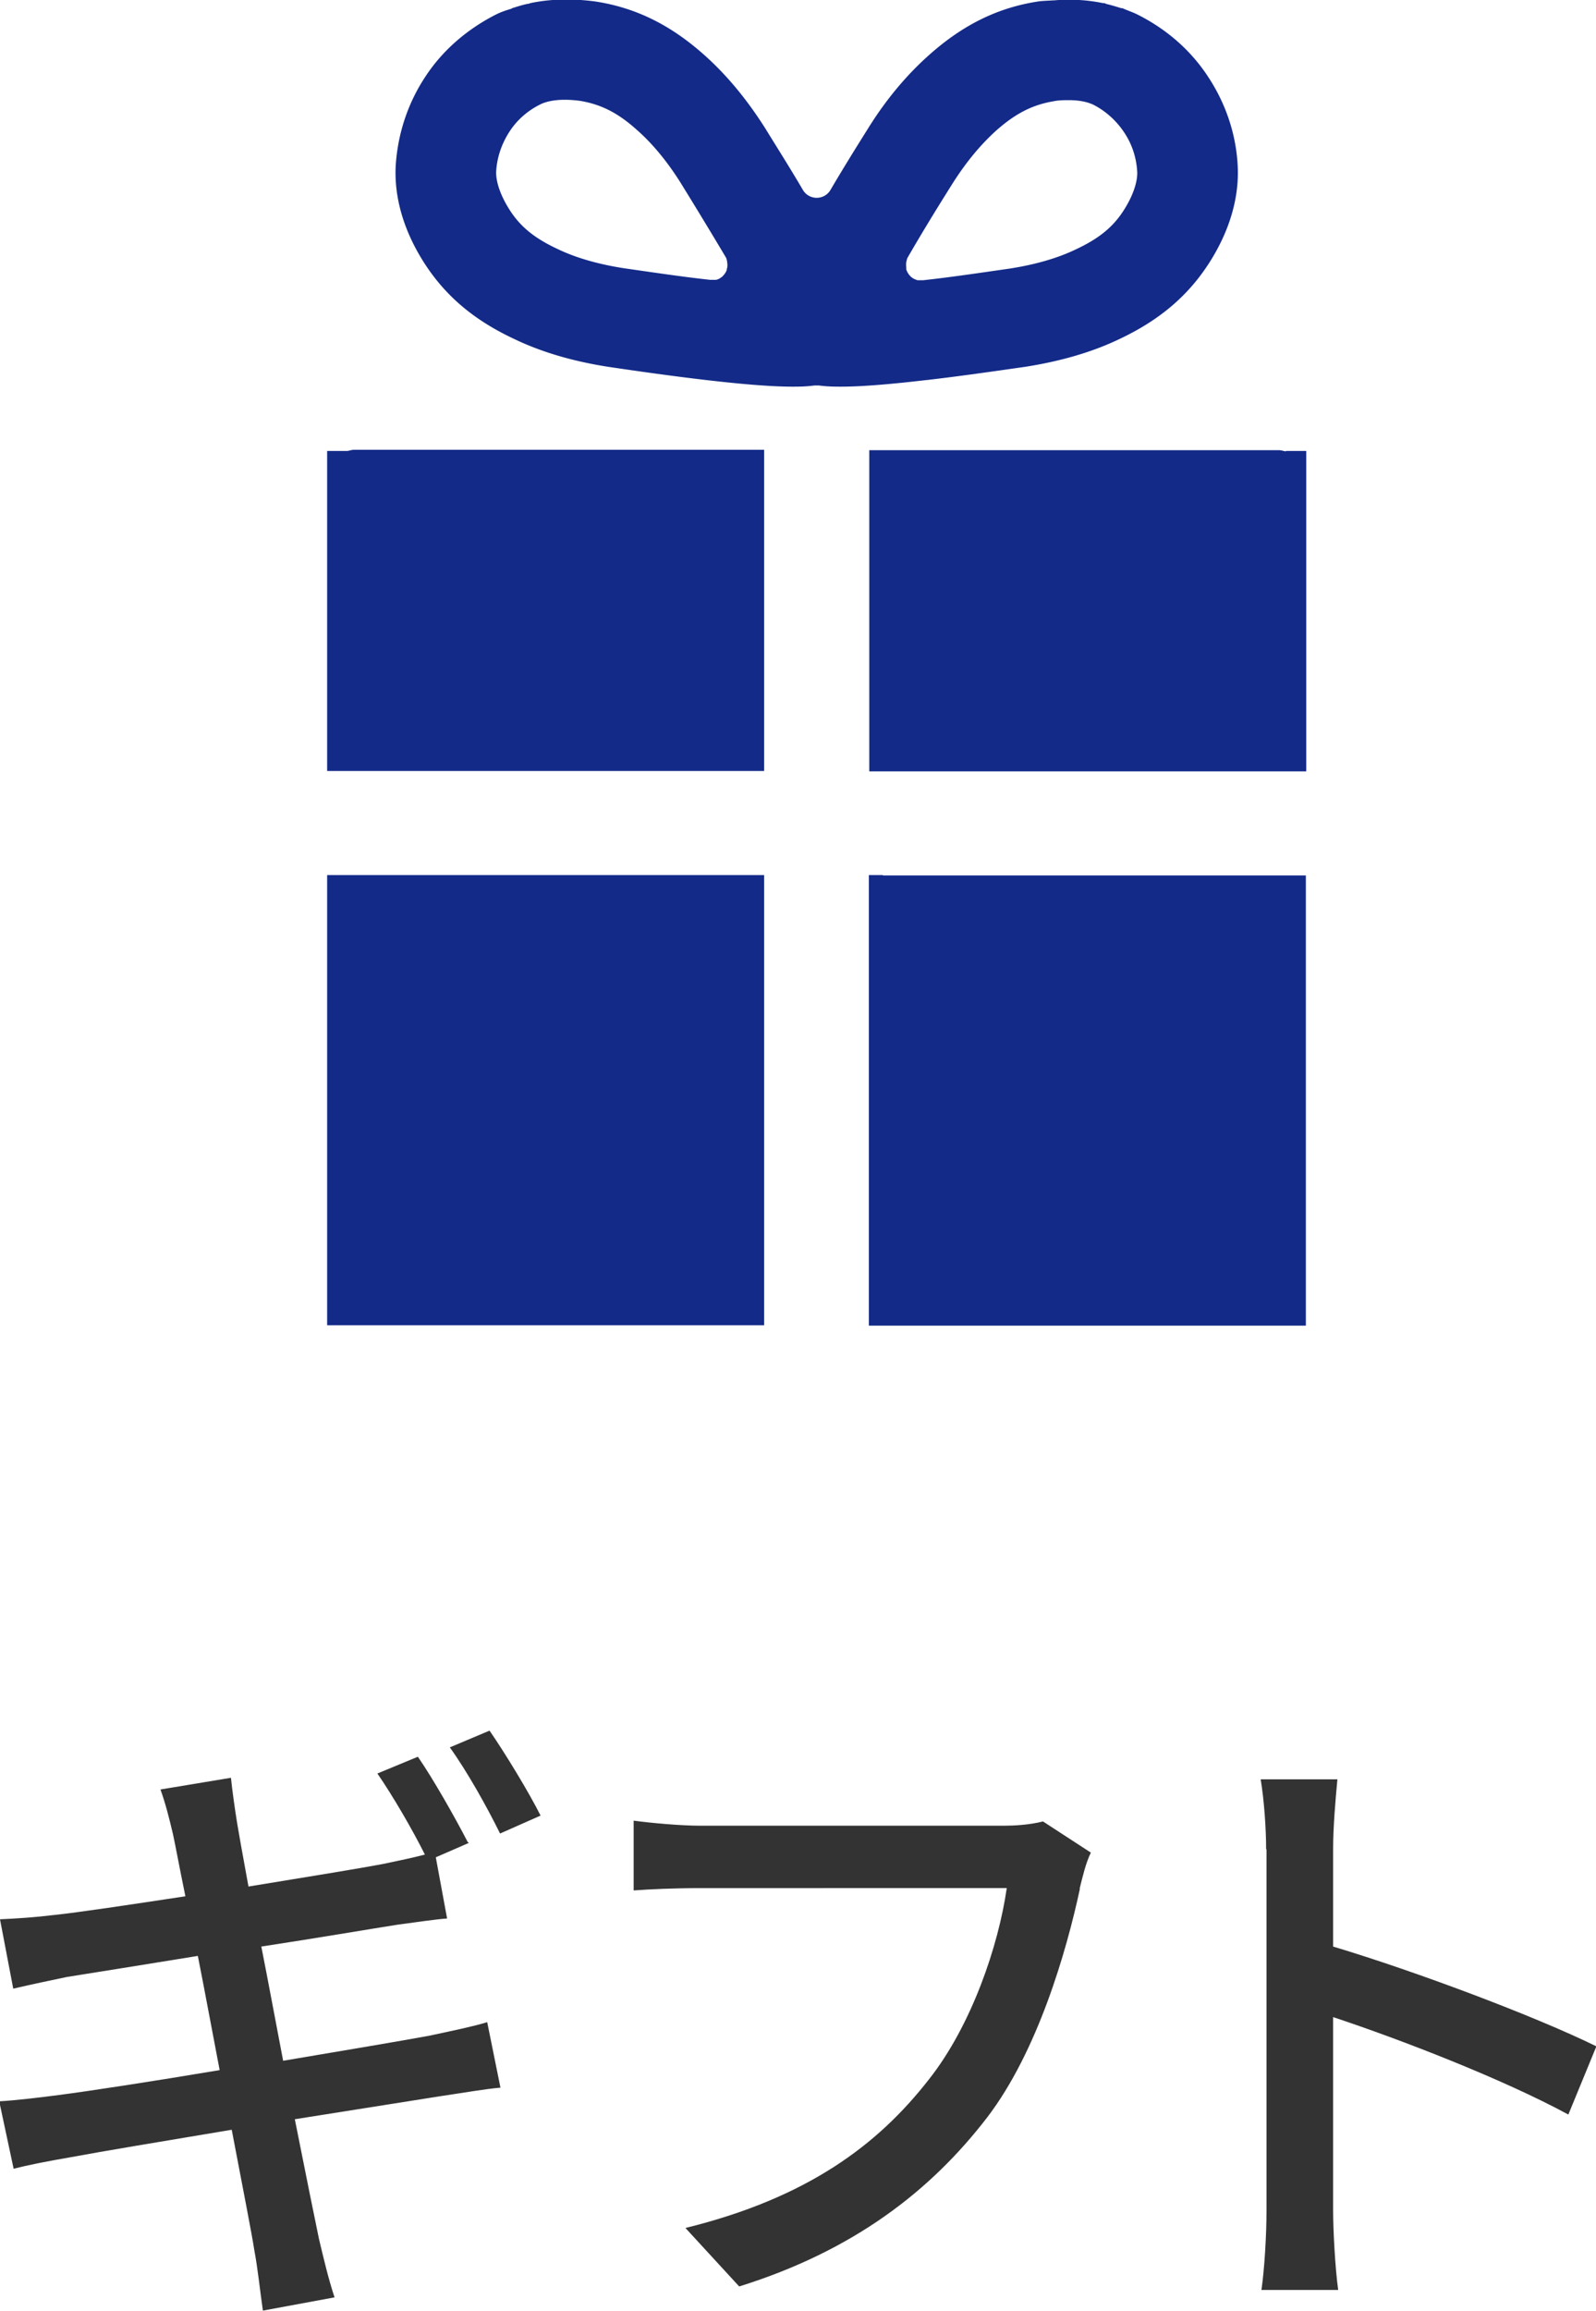
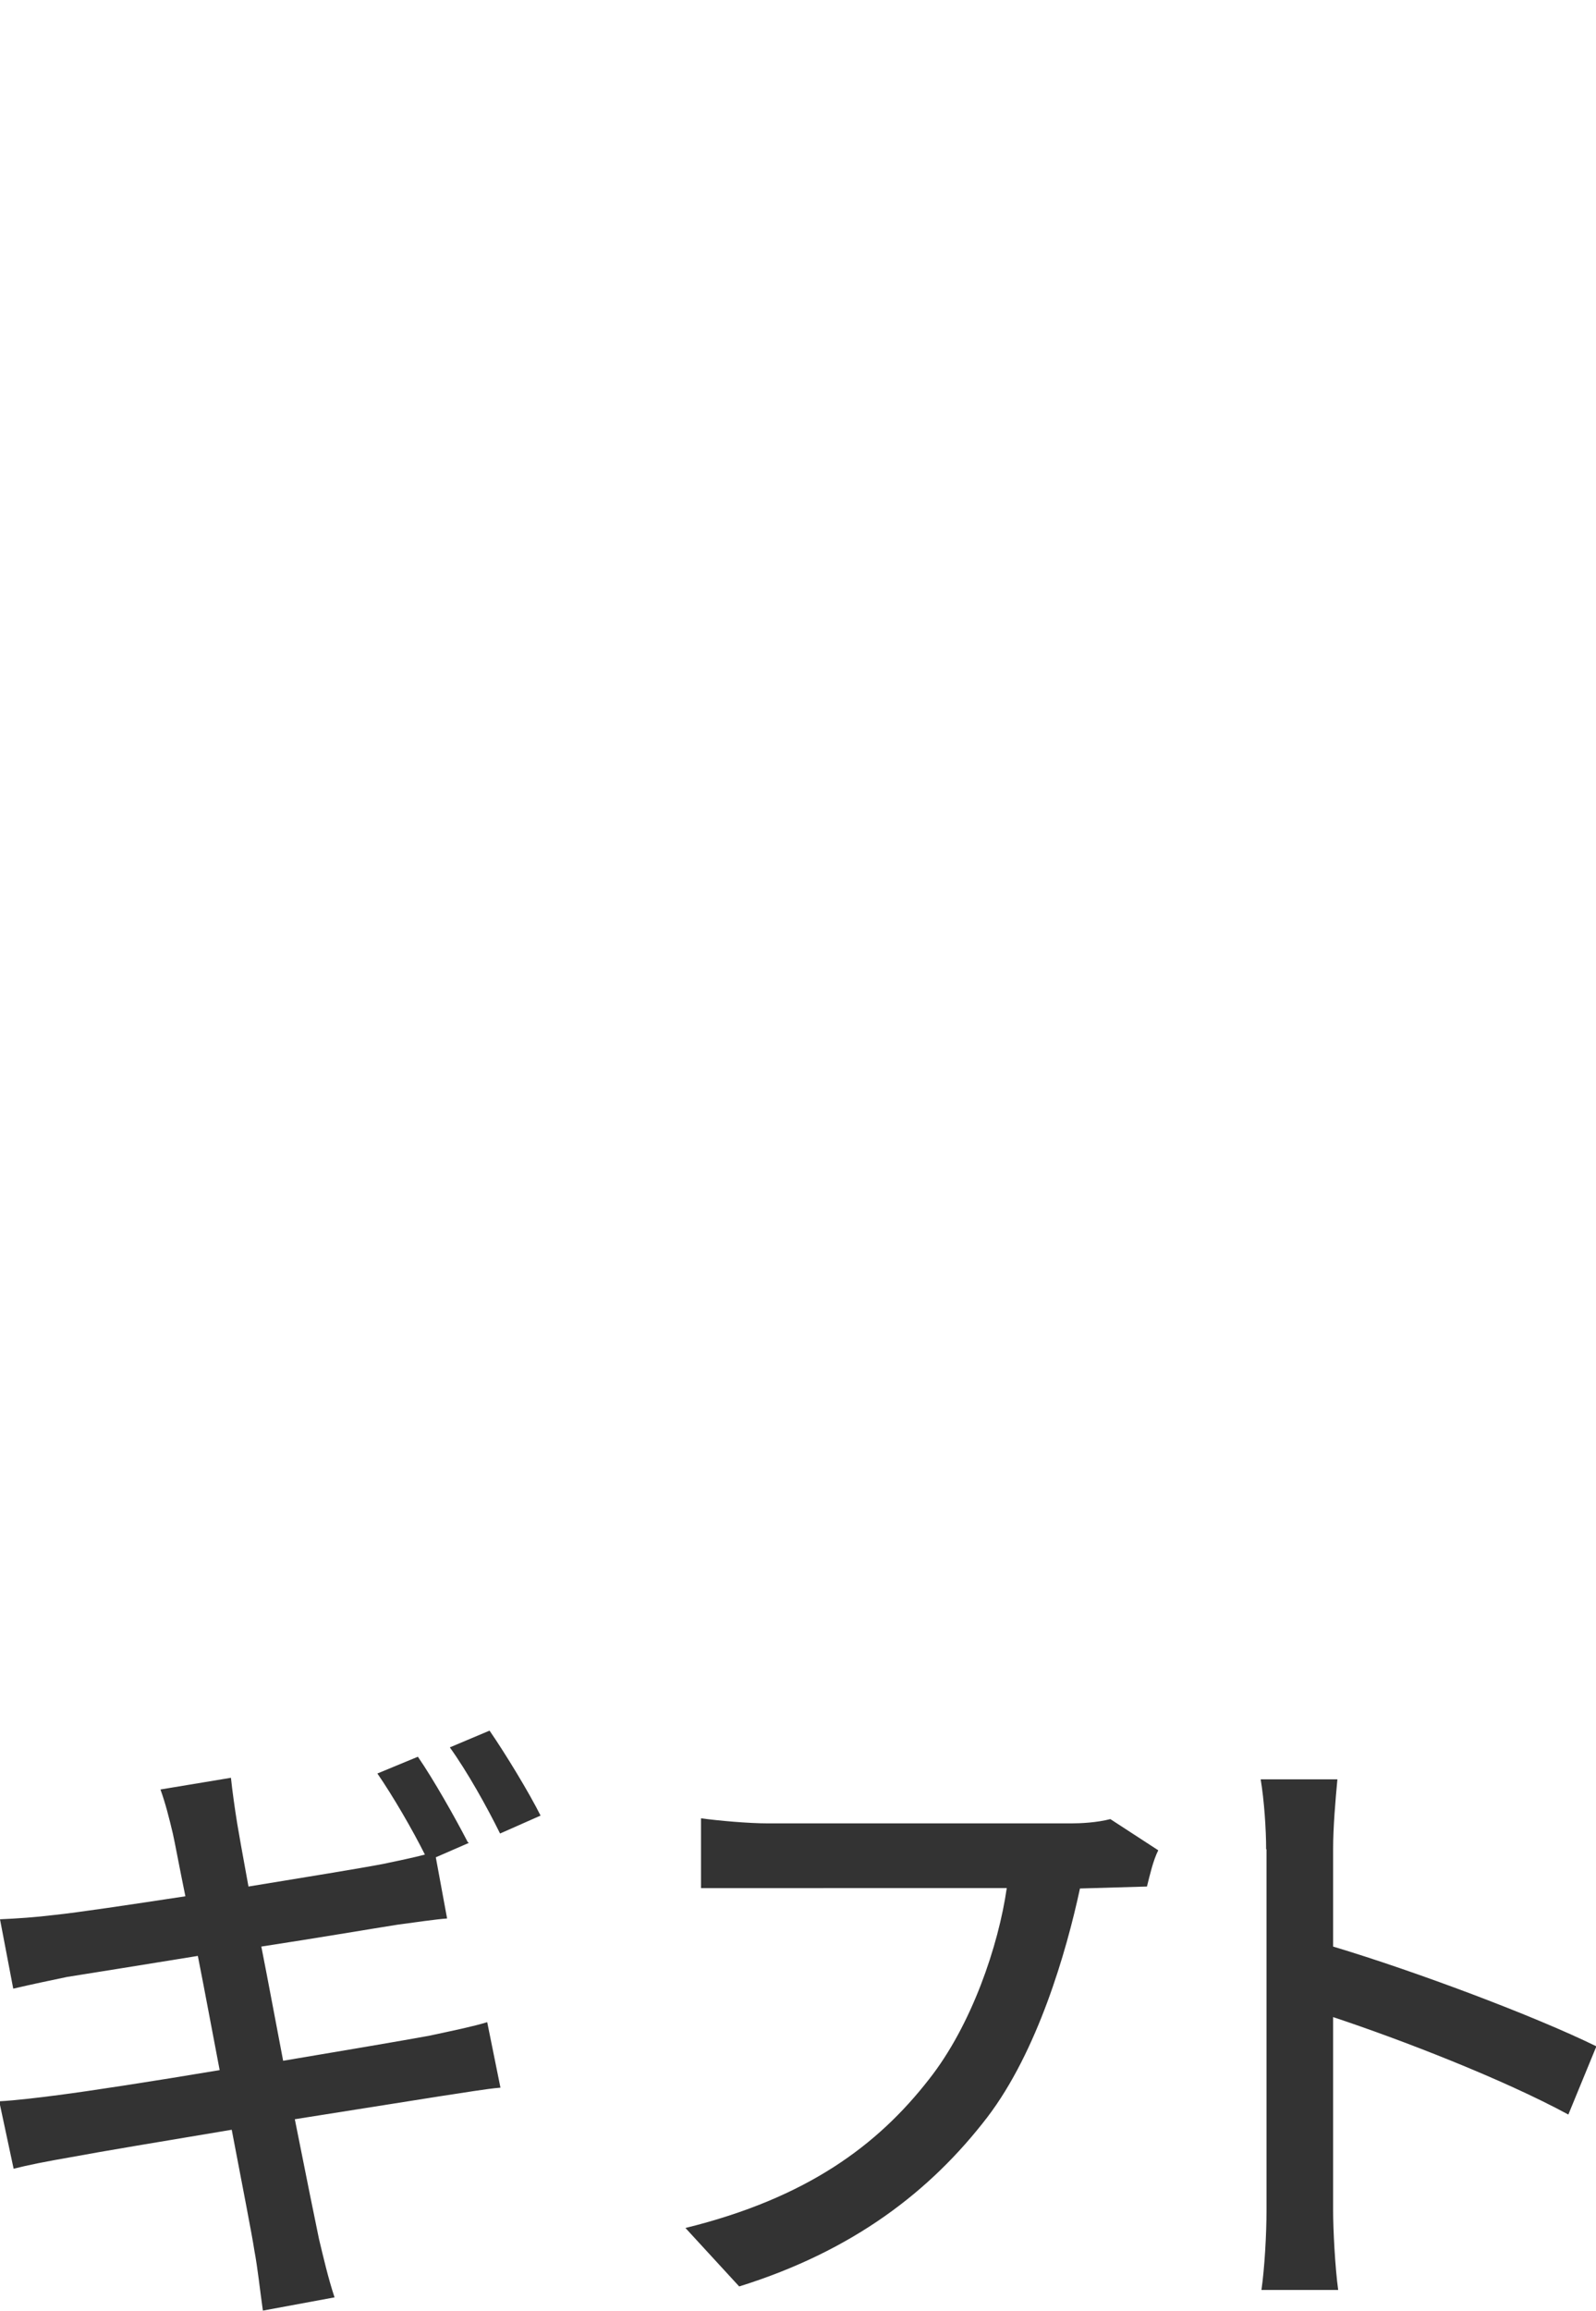
<svg xmlns="http://www.w3.org/2000/svg" viewBox="0 0 40.98 59.29">
-   <path d="M9.1 11.54h10.52v8.24H8.4v-8.21h.52c.06-.01.11-.03.17-.03zm14.69-1.79c-.85.1-1.64.17-2.19.17-.14 0-.35 0-.57-.03h-.12c-.22.03-.42.03-.57.03-1.11 0-3.18-.28-4.73-.51-.89-.14-1.69-.37-2.4-.71-1.05-.49-1.79-1.12-2.34-1.99-.51-.81-.75-1.65-.71-2.45.05-.82.31-1.61.76-2.29.45-.69 1.09-1.23 1.82-1.6.12-.06.24-.1.37-.14.01 0 .03-.01.04-.02.13-.04.25-.08.39-.11.03 0 .05-.01.08-.02.52-.11 1.09-.12 1.68-.04 1.02.16 1.9.59 2.76 1.35.59.52 1.12 1.16 1.6 1.92.27.44.62.99.96 1.57.16.26.54.26.7 0 .34-.58.69-1.14.96-1.57.47-.76 1.01-1.4 1.6-1.92C24.74.63 25.62.2 26.64.04c.13-.02.26-.02.39-.03h.03c.44-.04.87-.01 1.26.07.03 0 .05 0 .08.02.13.03.26.07.39.11h.03c.13.06.26.1.38.16.74.37 1.37.91 1.82 1.6.45.68.72 1.47.76 2.29.04.8-.2 1.64-.71 2.45-.55.87-1.29 1.5-2.33 1.99-.71.34-1.52.57-2.41.71-.77.11-1.67.24-2.53.34zm-5.12-3.03s0-.03-.01-.05c0-.03-.02-.06-.03-.08-.31-.52-.69-1.15-1.16-1.91-.34-.54-.72-1-1.12-1.35-.49-.44-.92-.65-1.44-.74-.14-.02-.28-.03-.41-.03-.25 0-.46.04-.61.11-.33.16-.61.4-.81.71-.2.31-.32.66-.34 1.02-.01.26.11.61.33.96.28.45.65.75 1.25 1.03.48.23 1.05.39 1.69.49.83.12 1.58.23 2.23.3h.14c.06-.01.11-.04.16-.08.01 0 .02-.02.03-.03a.42.42 0 00.09-.14c0-.02 0-.03.01-.05a.43.43 0 000-.16zm5.03.47c.65-.07 1.4-.18 2.23-.3.64-.1 1.21-.26 1.69-.49.6-.28.97-.58 1.25-1.03.22-.35.34-.7.33-.96-.02-.36-.13-.71-.34-1.02-.2-.3-.48-.55-.8-.71-.16-.07-.36-.11-.61-.11-.13 0-.27 0-.41.03-.52.09-.95.3-1.45.74-.4.36-.77.8-1.12 1.35-.48.76-.86 1.39-1.16 1.91-.02.03-.02.05-.03.08 0 .01-.01.03-.01.05-.01.06 0 .11 0 .16 0 .02 0 .03.01.05.02.05.05.1.09.14l.03.03c.05.04.1.06.16.08h.14zm9.31 4.39c-.06-.01-.11-.03-.17-.03H22.32v8.24h11.22v-8.22h-.52zM8.76 22.45H8.4V34h11.22V22.45H8.76zm13.91 0h-.36v11.56h11.22V22.46H22.67z" fill="#132a88" />
-   <path d="M12.04 47.28l-.85.37.29 1.57c-.29.02-.83.1-1.28.16-.7.11-2.05.34-3.49.56.18.91.37 1.94.56 2.93 1.55-.26 2.97-.5 3.74-.64.61-.13 1.14-.24 1.5-.35l.34 1.68c-.37.03-.94.13-1.55.22-.83.13-2.22.35-3.73.59.29 1.46.53 2.64.62 3.07.11.46.24 1.02.4 1.5l-1.84.34c-.08-.56-.13-1.07-.22-1.55-.06-.4-.3-1.62-.58-3.09-1.74.29-3.36.56-4.11.7-.64.11-1.14.21-1.49.3l-.37-1.73c.4-.02 1.07-.1 1.52-.16.78-.1 2.41-.35 4.14-.64-.19-.99-.38-2.02-.56-2.93-1.47.24-2.8.45-3.36.54-.48.1-.86.18-1.38.3L0 49.24c.45-.02.9-.05 1.39-.11.59-.06 1.92-.26 3.37-.48-.16-.78-.27-1.38-.32-1.6-.1-.42-.19-.78-.32-1.14l1.81-.3c.03.3.1.8.16 1.17.03.19.14.8.29 1.62 1.47-.24 2.83-.46 3.46-.58.38-.08.77-.16 1.07-.24-.32-.64-.82-1.5-1.22-2.08l1.04-.43c.4.58.96 1.57 1.28 2.19zm1.84-.7l-1.04.46c-.34-.69-.85-1.6-1.29-2.21l1.02-.43c.42.61 1.02 1.6 1.31 2.18zm13.85 1.87c-.35 1.63-1.09 4.18-2.38 5.87-1.46 1.9-3.45 3.43-6.37 4.34l-1.38-1.5c3.13-.77 4.94-2.13 6.25-3.81 1.1-1.39 1.79-3.44 2-4.91H18c-.69 0-1.33.03-1.73.06v-1.79c.45.06 1.2.13 1.73.13h7.76c.27 0 .67-.02 1.02-.11l1.23.8c-.13.26-.21.61-.29.93zm4.78-1.01c0-.51-.05-1.25-.14-1.79h1.97c-.05.53-.11 1.23-.11 1.79v2.5c2.13.64 5.17 1.78 6.76 2.56l-.72 1.75c-1.68-.91-4.29-1.92-6.04-2.5v4.95c0 .5.05 1.47.13 2.05h-1.97c.08-.56.13-1.42.13-2.05v-9.25z" fill="#333" />
+   <path d="M12.04 47.28l-.85.37.29 1.57c-.29.02-.83.1-1.28.16-.7.11-2.05.34-3.49.56.18.91.37 1.94.56 2.93 1.55-.26 2.97-.5 3.74-.64.61-.13 1.14-.24 1.5-.35l.34 1.68c-.37.03-.94.13-1.55.22-.83.13-2.22.35-3.73.59.29 1.46.53 2.64.62 3.07.11.46.24 1.02.4 1.5l-1.84.34c-.08-.56-.13-1.07-.22-1.55-.06-.4-.3-1.62-.58-3.09-1.74.29-3.36.56-4.11.7-.64.11-1.14.21-1.49.3l-.37-1.73c.4-.02 1.07-.1 1.52-.16.78-.1 2.41-.35 4.14-.64-.19-.99-.38-2.02-.56-2.93-1.47.24-2.8.45-3.36.54-.48.1-.86.18-1.38.3L0 49.24c.45-.02.9-.05 1.39-.11.59-.06 1.92-.26 3.37-.48-.16-.78-.27-1.38-.32-1.6-.1-.42-.19-.78-.32-1.14l1.81-.3c.03.3.1.8.16 1.17.03.19.14.8.29 1.62 1.47-.24 2.83-.46 3.46-.58.38-.08.77-.16 1.07-.24-.32-.64-.82-1.5-1.22-2.08l1.04-.43c.4.58.96 1.57 1.28 2.19zm1.84-.7l-1.04.46c-.34-.69-.85-1.6-1.29-2.21l1.02-.43c.42.61 1.02 1.6 1.31 2.18zm13.85 1.87c-.35 1.63-1.09 4.18-2.38 5.87-1.46 1.9-3.45 3.43-6.37 4.34l-1.38-1.5c3.13-.77 4.94-2.13 6.25-3.81 1.1-1.39 1.79-3.44 2-4.91H18v-1.79c.45.06 1.2.13 1.73.13h7.76c.27 0 .67-.02 1.02-.11l1.23.8c-.13.26-.21.61-.29.93zm4.78-1.01c0-.51-.05-1.25-.14-1.79h1.97c-.05.53-.11 1.23-.11 1.79v2.5c2.13.64 5.17 1.78 6.76 2.56l-.72 1.75c-1.68-.91-4.29-1.92-6.04-2.5v4.95c0 .5.05 1.47.13 2.05h-1.97c.08-.56.13-1.42.13-2.05v-9.25z" fill="#333" />
</svg>